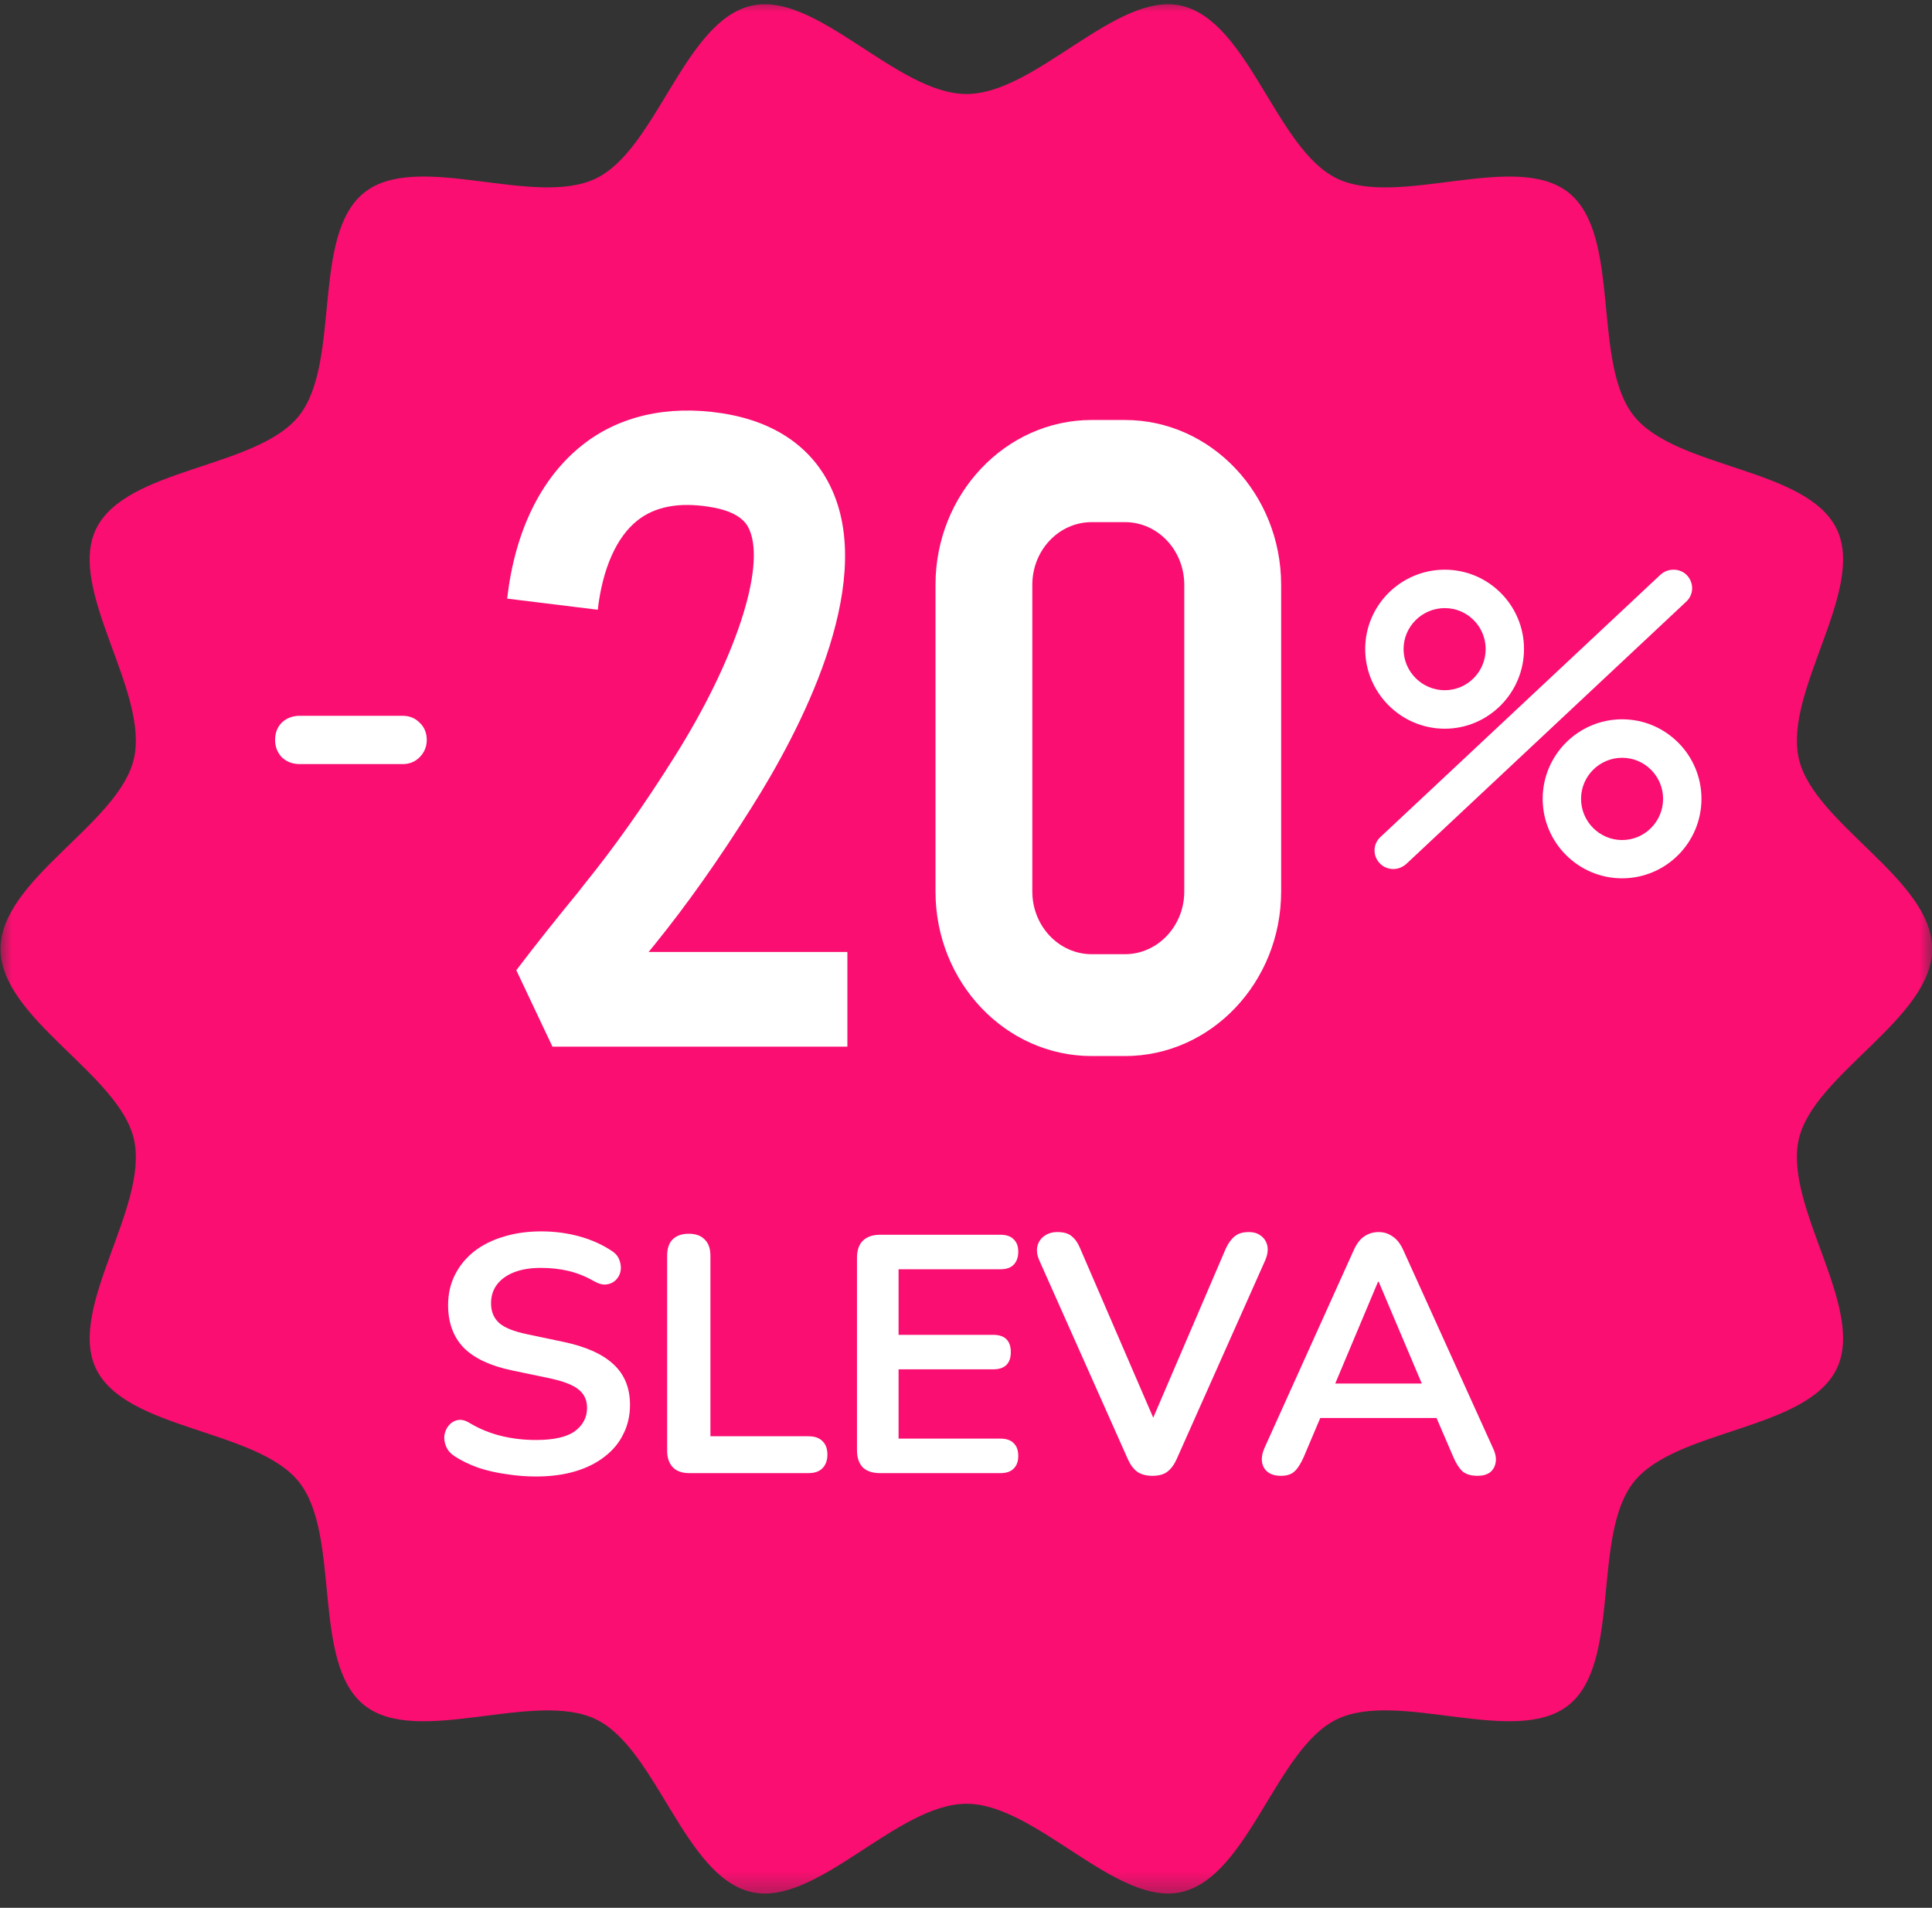
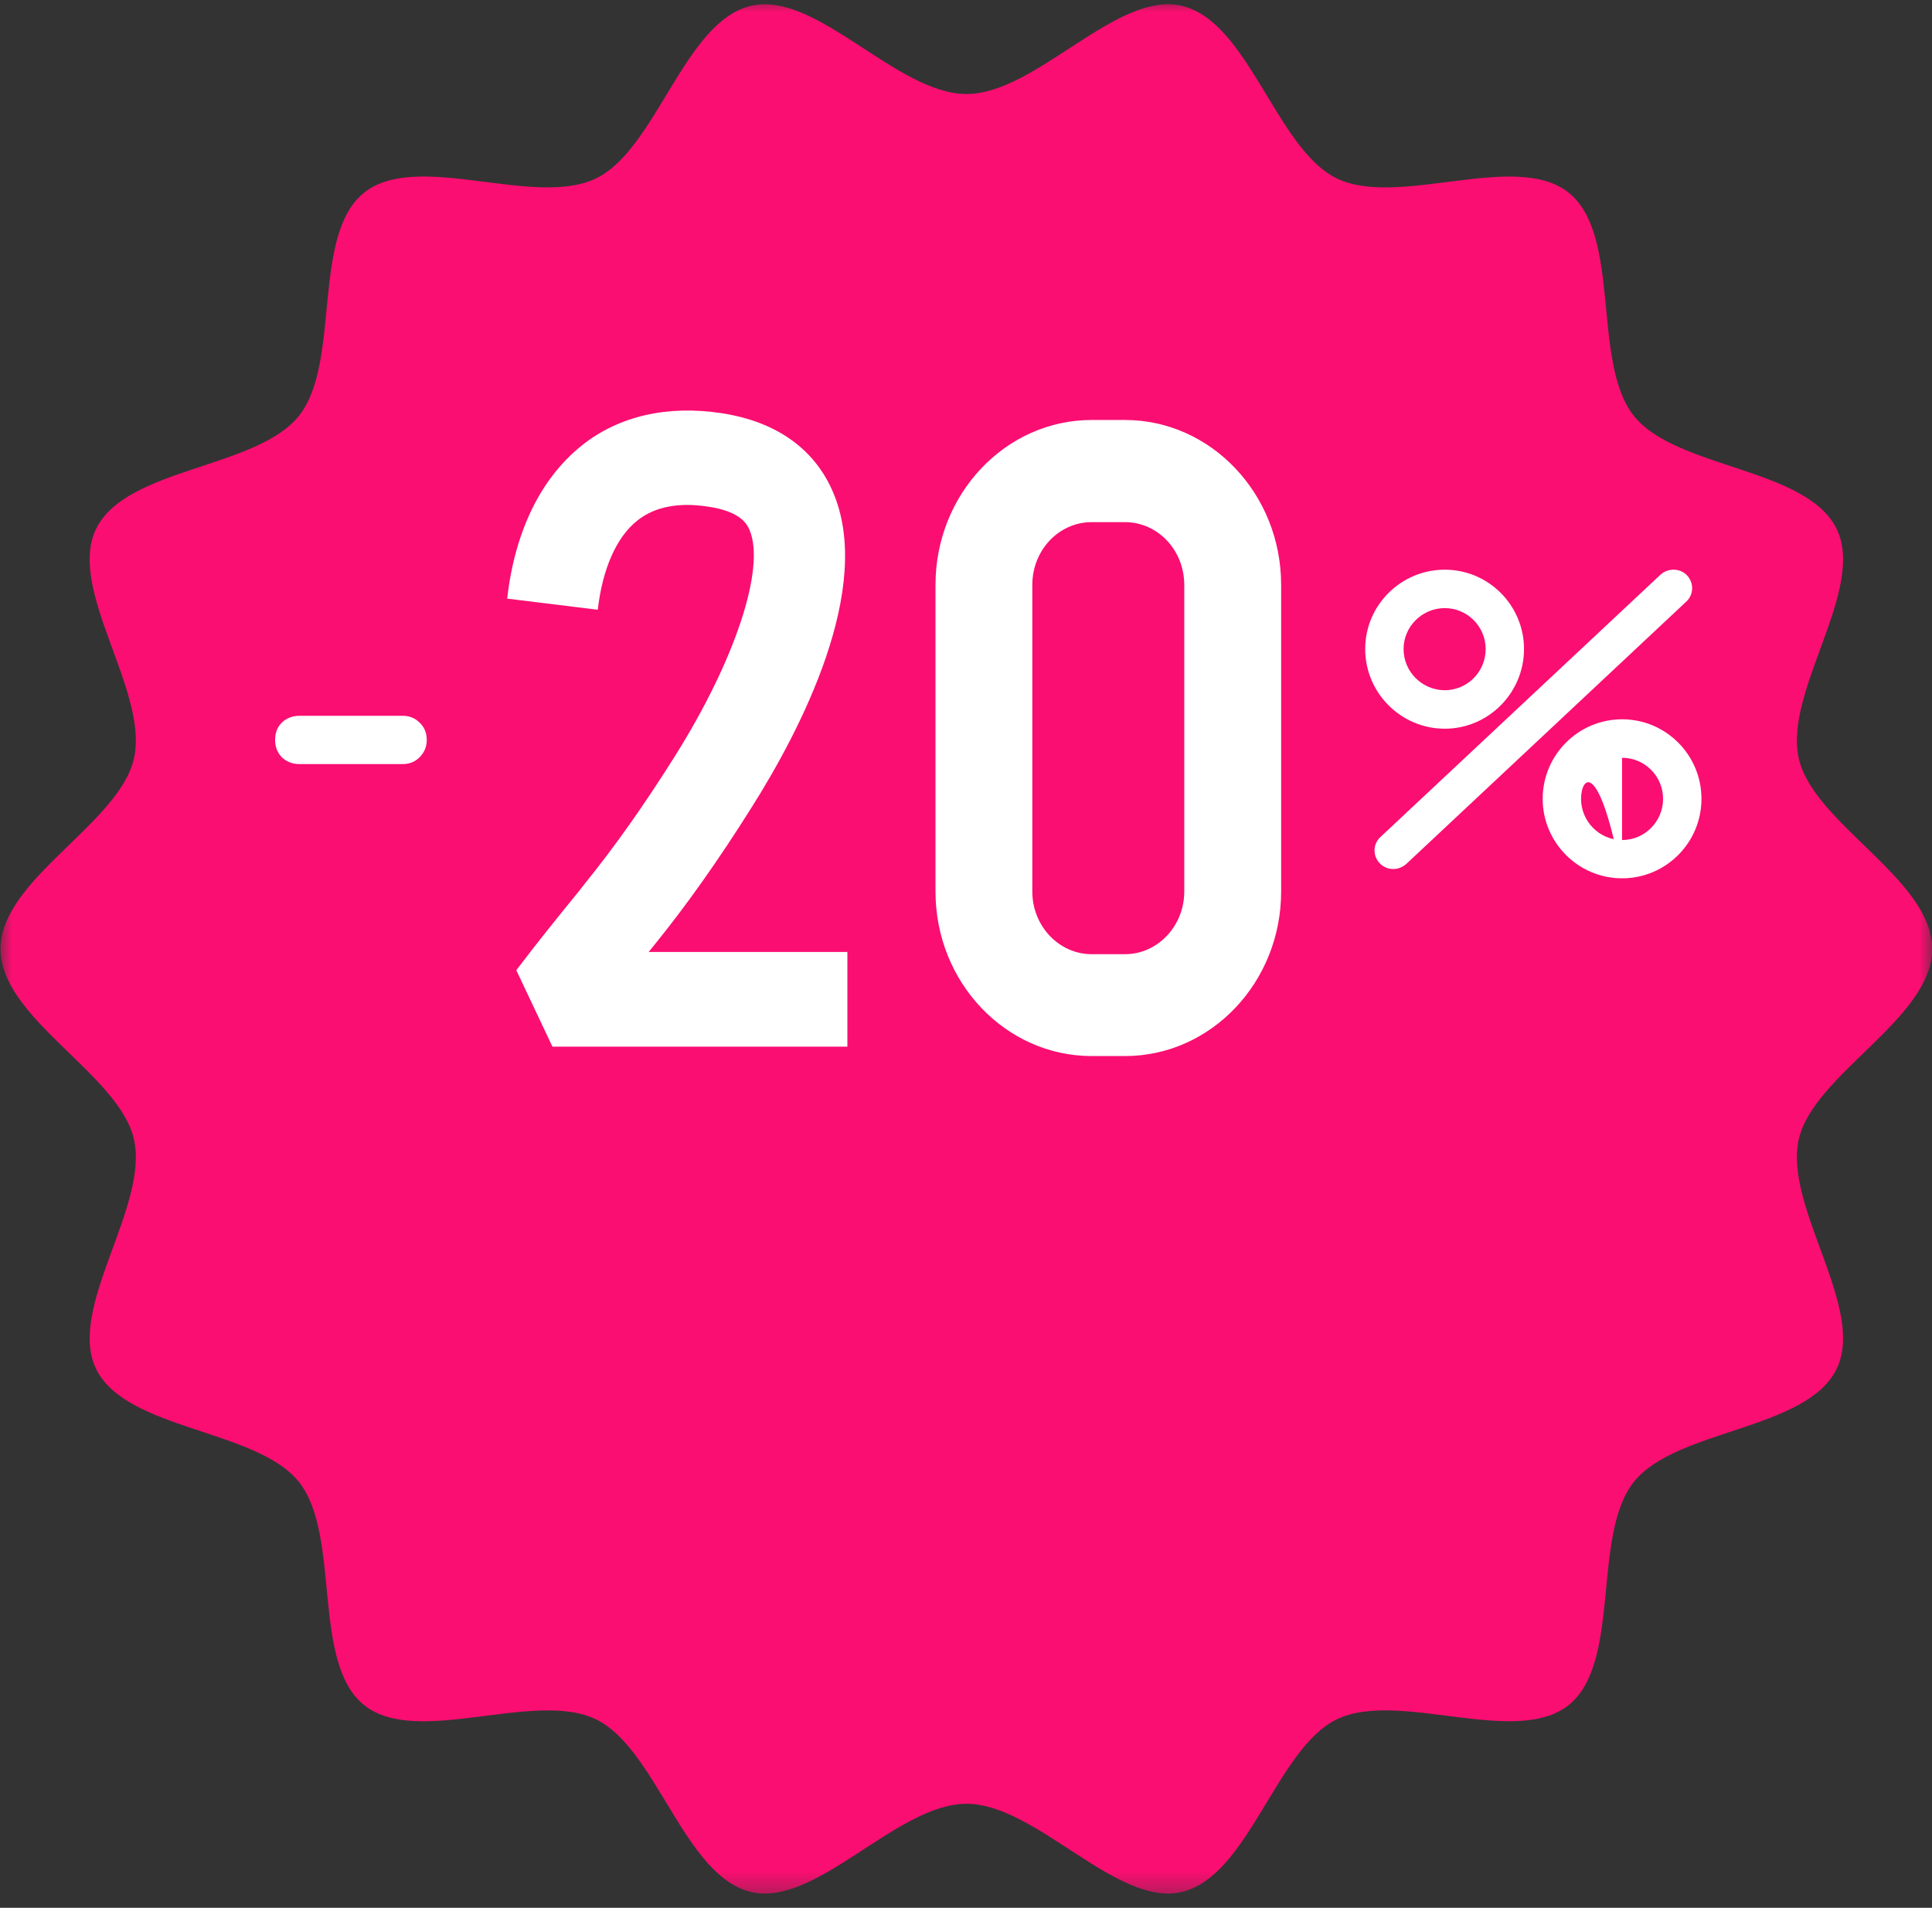
<svg xmlns="http://www.w3.org/2000/svg" width="80" height="79" viewBox="0 0 80 79" fill="none">
  <rect x="0" y="0" width="80" height="79" fill="#333333" stroke="none" />
  <mask id="mask0_4823_656" style="mask-type:luminance" maskUnits="userSpaceOnUse" x="0" y="0" width="80" height="79">
    <path d="M0 0H80V78.63H0V0Z" fill="white" />
  </mask>
  <g mask="url(#mask0_4823_656)">
    <path d="M80.008 39.294C80.008 42.18 75.096 44.474 74.484 47.175C73.852 49.963 77.268 54.16 76.055 56.675C74.824 59.232 69.405 59.167 67.655 61.363C65.894 63.57 67.158 68.843 64.953 70.606C62.761 72.36 57.908 69.961 55.356 71.194C52.844 72.407 51.701 77.714 48.918 78.348C46.222 78.962 42.901 74.692 40.019 74.692C37.136 74.692 33.815 78.962 31.119 78.349C28.335 77.715 27.191 72.409 24.678 71.195C22.125 69.962 17.273 72.361 15.08 70.608C12.876 68.846 14.138 63.572 12.378 61.365C10.626 59.168 5.208 59.233 3.976 56.677C2.764 54.161 6.18 49.963 5.546 47.176C4.934 44.475 0.022 42.18 0.022 39.294C0.022 36.408 4.934 34.113 5.546 31.412C6.179 28.623 2.763 24.427 3.975 21.91C5.207 19.353 10.625 19.418 12.377 17.222C14.137 15.014 12.874 9.74 15.079 7.978C17.272 6.224 22.124 8.624 24.678 7.389C27.191 6.176 28.334 0.87 31.118 0.236C33.814 -0.377 37.136 3.893 40.019 3.893C42.901 3.893 46.222 -0.377 48.918 0.237C51.703 0.871 52.845 6.177 55.357 7.39C57.909 8.625 62.763 6.225 64.955 7.979C67.16 9.742 65.895 15.016 67.656 17.223C69.406 19.42 74.825 19.355 76.056 21.912C77.268 24.427 73.852 28.624 74.485 31.413C75.096 34.113 80.008 36.408 80.008 39.294Z" fill="#FA0E71" />
    <path d="M59.825 30.175C58.008 30.175 56.53 28.689 56.53 26.875C56.53 25.064 58.008 23.59 59.825 23.59C61.634 23.59 63.106 25.064 63.106 26.875C63.106 28.689 61.635 30.175 59.825 30.175ZM59.825 25.181C58.889 25.181 58.119 25.942 58.119 26.876C58.119 27.82 58.889 28.581 59.825 28.581C60.758 28.581 61.518 27.82 61.518 26.876C61.518 25.942 60.759 25.181 59.825 25.181Z" fill="white" />
-     <path d="M67.166 36.37C65.357 36.37 63.879 34.893 63.879 33.078C63.879 31.262 65.357 29.785 67.166 29.785C68.983 29.785 70.454 31.262 70.454 33.078C70.454 34.893 68.983 36.37 67.166 36.37ZM67.166 31.379C66.232 31.379 65.468 32.142 65.468 33.078C65.468 34.017 66.232 34.785 67.166 34.785C68.107 34.785 68.865 34.017 68.865 33.078C68.864 32.142 68.107 31.379 67.166 31.379Z" fill="white" />
+     <path d="M67.166 36.37C65.357 36.37 63.879 34.893 63.879 33.078C63.879 31.262 65.357 29.785 67.166 29.785C68.983 29.785 70.454 31.262 70.454 33.078C70.454 34.893 68.983 36.37 67.166 36.37ZC66.232 31.379 65.468 32.142 65.468 33.078C65.468 34.017 66.232 34.785 67.166 34.785C68.107 34.785 68.865 34.017 68.865 33.078C68.864 32.142 68.107 31.379 67.166 31.379Z" fill="white" />
    <path d="M57.694 35.985C57.488 35.985 57.283 35.907 57.133 35.748C56.836 35.442 56.848 34.957 57.15 34.67L68.752 23.802C69.061 23.514 69.559 23.519 69.85 23.818C70.146 24.13 70.141 24.611 69.832 24.905L58.237 35.77C58.077 35.912 57.888 35.985 57.694 35.985Z" fill="white" />
    <path d="M46.582 17.391H45.204C41.638 17.391 38.737 20.455 38.737 24.218V36.919C38.737 40.677 41.638 43.73 45.204 43.73H46.582C50.145 43.73 53.049 40.677 53.049 36.919V24.218C53.05 20.455 50.145 17.391 46.582 17.391ZM49.038 36.919C49.038 38.344 47.937 39.512 46.582 39.512H45.204C43.847 39.512 42.746 38.344 42.746 36.919V24.218C42.746 22.781 43.847 21.621 45.204 21.621H46.582C47.937 21.621 49.038 22.781 49.038 24.218V36.919Z" fill="white" />
-     <path d="M22.195 61.14C21.784 61.14 21.373 61.107 20.963 61.042C20.552 60.986 20.165 60.897 19.801 60.776C19.437 60.645 19.11 60.487 18.821 60.3C18.653 60.188 18.536 60.053 18.471 59.894C18.405 59.735 18.382 59.581 18.401 59.432C18.429 59.273 18.489 59.138 18.583 59.026C18.686 58.905 18.811 58.83 18.961 58.802C19.11 58.774 19.273 58.816 19.451 58.928C19.861 59.171 20.296 59.348 20.753 59.46C21.21 59.572 21.691 59.628 22.195 59.628C22.932 59.628 23.469 59.507 23.805 59.264C24.141 59.012 24.309 58.69 24.309 58.298C24.309 57.971 24.188 57.715 23.945 57.528C23.712 57.341 23.305 57.187 22.727 57.066L21.187 56.744C20.3 56.557 19.637 56.245 19.199 55.806C18.77 55.358 18.555 54.77 18.555 54.042C18.555 53.585 18.648 53.169 18.835 52.796C19.021 52.423 19.283 52.101 19.619 51.83C19.964 51.559 20.37 51.354 20.837 51.214C21.313 51.065 21.835 50.99 22.405 50.99C22.965 50.99 23.497 51.06 24.001 51.2C24.505 51.34 24.957 51.545 25.359 51.816C25.508 51.919 25.606 52.045 25.653 52.194C25.709 52.343 25.723 52.493 25.695 52.642C25.667 52.782 25.602 52.903 25.499 53.006C25.396 53.109 25.265 53.169 25.107 53.188C24.957 53.207 24.785 53.16 24.589 53.048C24.244 52.852 23.893 52.712 23.539 52.628C23.184 52.544 22.802 52.502 22.391 52.502C21.962 52.502 21.593 52.563 21.285 52.684C20.977 52.805 20.739 52.978 20.571 53.202C20.412 53.417 20.333 53.673 20.333 53.972C20.333 54.308 20.445 54.579 20.669 54.784C20.893 54.98 21.276 55.134 21.817 55.246L23.343 55.568C24.267 55.764 24.953 56.072 25.401 56.492C25.858 56.912 26.087 57.472 26.087 58.172C26.087 58.62 25.994 59.026 25.807 59.39C25.63 59.754 25.368 60.067 25.023 60.328C24.687 60.589 24.281 60.79 23.805 60.93C23.329 61.07 22.792 61.14 22.195 61.14ZM28.535 61C28.245 61 28.021 60.921 27.863 60.762C27.704 60.594 27.625 60.365 27.625 60.076V51.998C27.625 51.699 27.7 51.475 27.849 51.326C28.008 51.167 28.232 51.088 28.521 51.088C28.81 51.088 29.029 51.167 29.179 51.326C29.337 51.475 29.417 51.699 29.417 51.998V59.474H33.477C33.729 59.474 33.92 59.539 34.051 59.67C34.191 59.801 34.261 59.987 34.261 60.23C34.261 60.473 34.191 60.664 34.051 60.804C33.92 60.935 33.729 61 33.477 61H28.535ZM36.438 61C36.13 61 35.892 60.921 35.724 60.762C35.566 60.594 35.486 60.356 35.486 60.048V52.082C35.486 51.774 35.566 51.541 35.724 51.382C35.892 51.214 36.13 51.13 36.438 51.13H41.436C41.669 51.13 41.847 51.191 41.968 51.312C42.099 51.433 42.164 51.606 42.164 51.83C42.164 52.063 42.099 52.245 41.968 52.376C41.847 52.497 41.669 52.558 41.436 52.558H37.208V55.274H41.128C41.371 55.274 41.553 55.335 41.674 55.456C41.795 55.577 41.856 55.755 41.856 55.988C41.856 56.221 41.795 56.399 41.674 56.52C41.553 56.641 41.371 56.702 41.128 56.702H37.208V59.572H41.436C41.669 59.572 41.847 59.633 41.968 59.754C42.099 59.875 42.164 60.053 42.164 60.286C42.164 60.519 42.099 60.697 41.968 60.818C41.847 60.939 41.669 61 41.436 61H36.438ZM47.719 61.112C47.467 61.112 47.257 61.056 47.089 60.944C46.93 60.823 46.799 60.645 46.697 60.412L43.043 52.208C42.94 51.975 42.912 51.769 42.959 51.592C43.005 51.415 43.103 51.275 43.253 51.172C43.402 51.069 43.579 51.018 43.785 51.018C44.055 51.018 44.256 51.079 44.387 51.2C44.527 51.312 44.643 51.485 44.737 51.718L48.055 59.404H47.453L50.757 51.704C50.859 51.48 50.981 51.312 51.121 51.2C51.261 51.079 51.457 51.018 51.709 51.018C51.914 51.018 52.082 51.069 52.213 51.172C52.353 51.275 52.441 51.415 52.479 51.592C52.516 51.769 52.483 51.975 52.381 52.208L48.727 60.412C48.624 60.645 48.493 60.823 48.335 60.944C48.185 61.056 47.98 61.112 47.719 61.112ZM53.043 61.112C52.819 61.112 52.637 61.061 52.497 60.958C52.367 60.855 52.287 60.72 52.259 60.552C52.231 60.375 52.264 60.179 52.357 59.964L56.053 51.774C56.175 51.503 56.319 51.312 56.487 51.2C56.664 51.079 56.865 51.018 57.089 51.018C57.304 51.018 57.495 51.079 57.663 51.2C57.84 51.312 57.99 51.503 58.111 51.774L61.821 59.964C61.924 60.179 61.961 60.375 61.933 60.552C61.905 60.729 61.826 60.869 61.695 60.972C61.565 61.065 61.392 61.112 61.177 61.112C60.916 61.112 60.711 61.051 60.561 60.93C60.421 60.799 60.295 60.603 60.183 60.342L59.273 58.228L60.029 58.718H54.121L54.877 58.228L53.981 60.342C53.86 60.613 53.734 60.809 53.603 60.93C53.472 61.051 53.286 61.112 53.043 61.112ZM57.061 53.076L55.101 57.738L54.737 57.29H59.413L59.063 57.738L57.089 53.076H57.061Z" fill="white" />
    <path d="M12.411 31.64C12.117 31.64 11.871 31.547 11.671 31.36C11.484 31.16 11.391 30.92 11.391 30.64C11.391 30.347 11.484 30.107 11.671 29.92C11.871 29.733 12.117 29.64 12.411 29.64H16.671C16.951 29.64 17.184 29.733 17.371 29.92C17.571 30.107 17.671 30.347 17.671 30.64C17.671 30.92 17.571 31.16 17.371 31.36C17.184 31.547 16.951 31.64 16.671 31.64H12.411Z" fill="white" />
    <path d="M26.853 39.419H26.859L27.1 39.123C28.447 37.459 29.759 35.604 31.106 33.46C33.12 30.278 36.227 24.344 34.478 20.342C33.943 19.102 32.706 17.542 29.88 17.11C27.636 16.768 25.627 17.223 24.096 18.443C22.393 19.802 21.322 21.994 21 24.788L24.752 25.249C24.948 23.548 25.529 22.236 26.392 21.554C27.111 20.981 28.096 20.791 29.333 20.981C30.702 21.183 30.944 21.735 31.036 21.945C31.709 23.516 30.437 27.358 27.939 31.323C26.674 33.34 25.448 35.069 24.199 36.612L23.969 36.908C23.089 37.984 22.219 39.067 21.379 40.175L22.875 43.34H35.088V39.42H26.853V39.419Z" fill="white" />
  </g>
</svg>